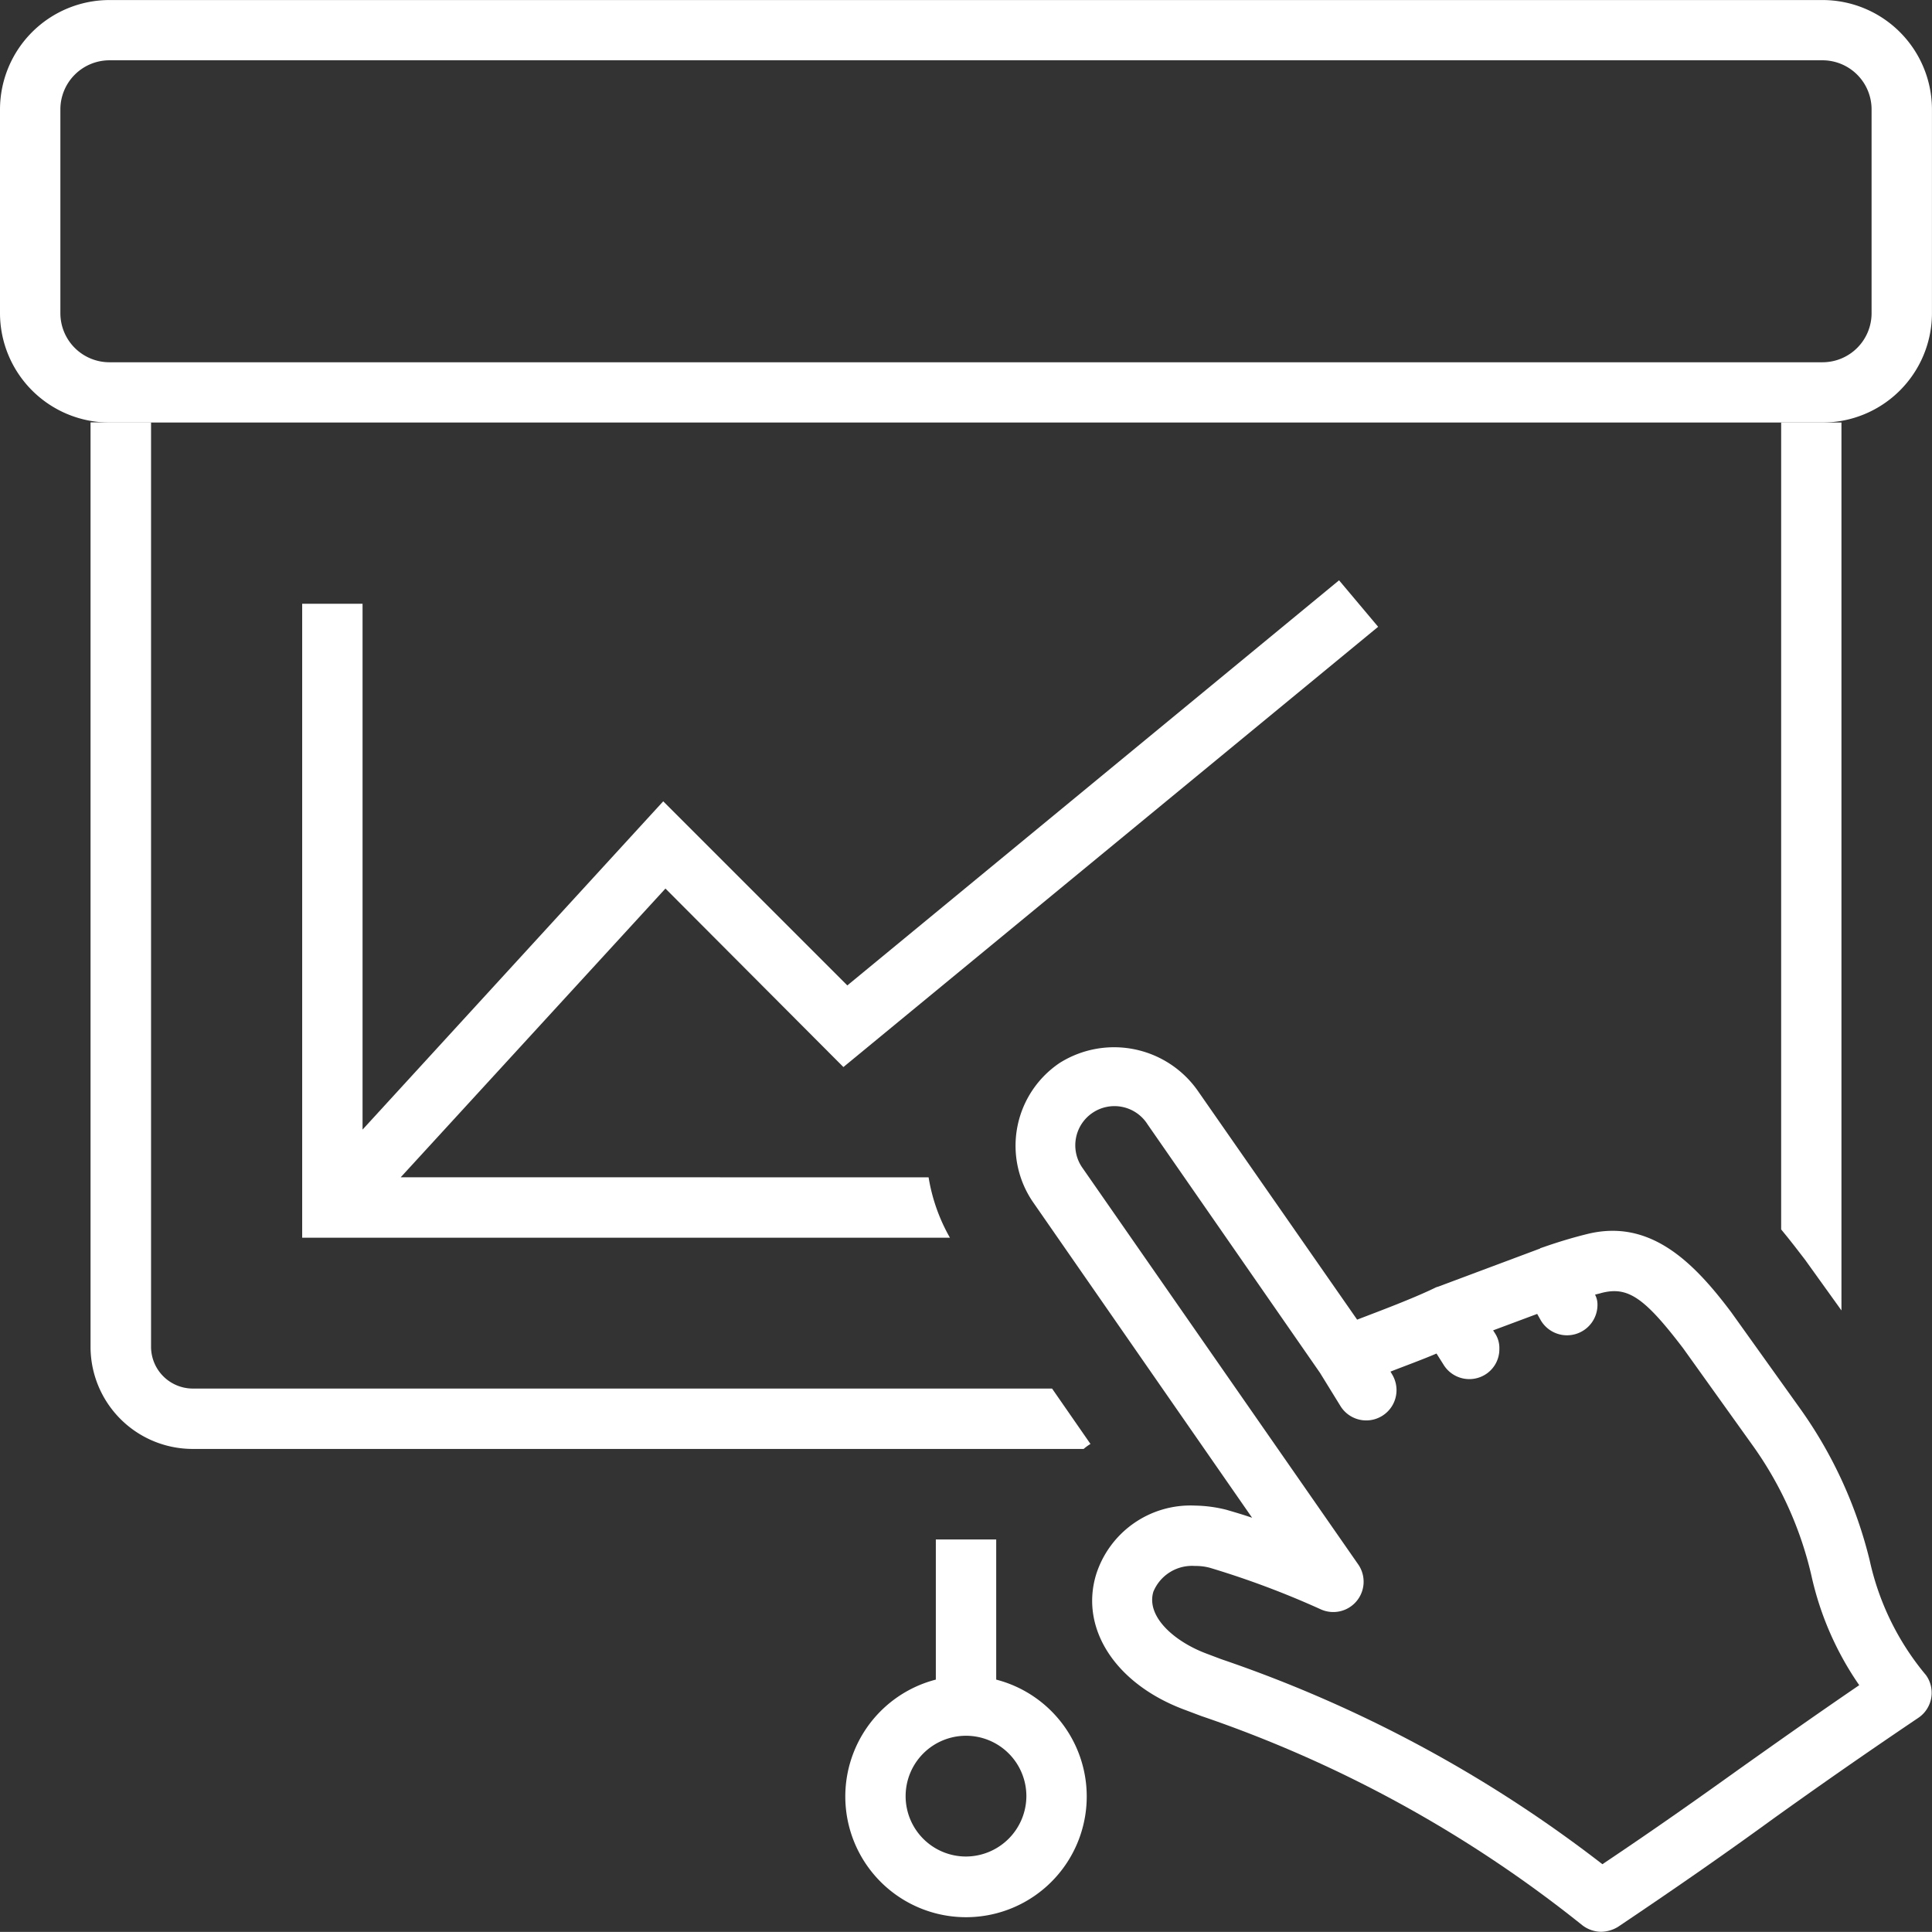
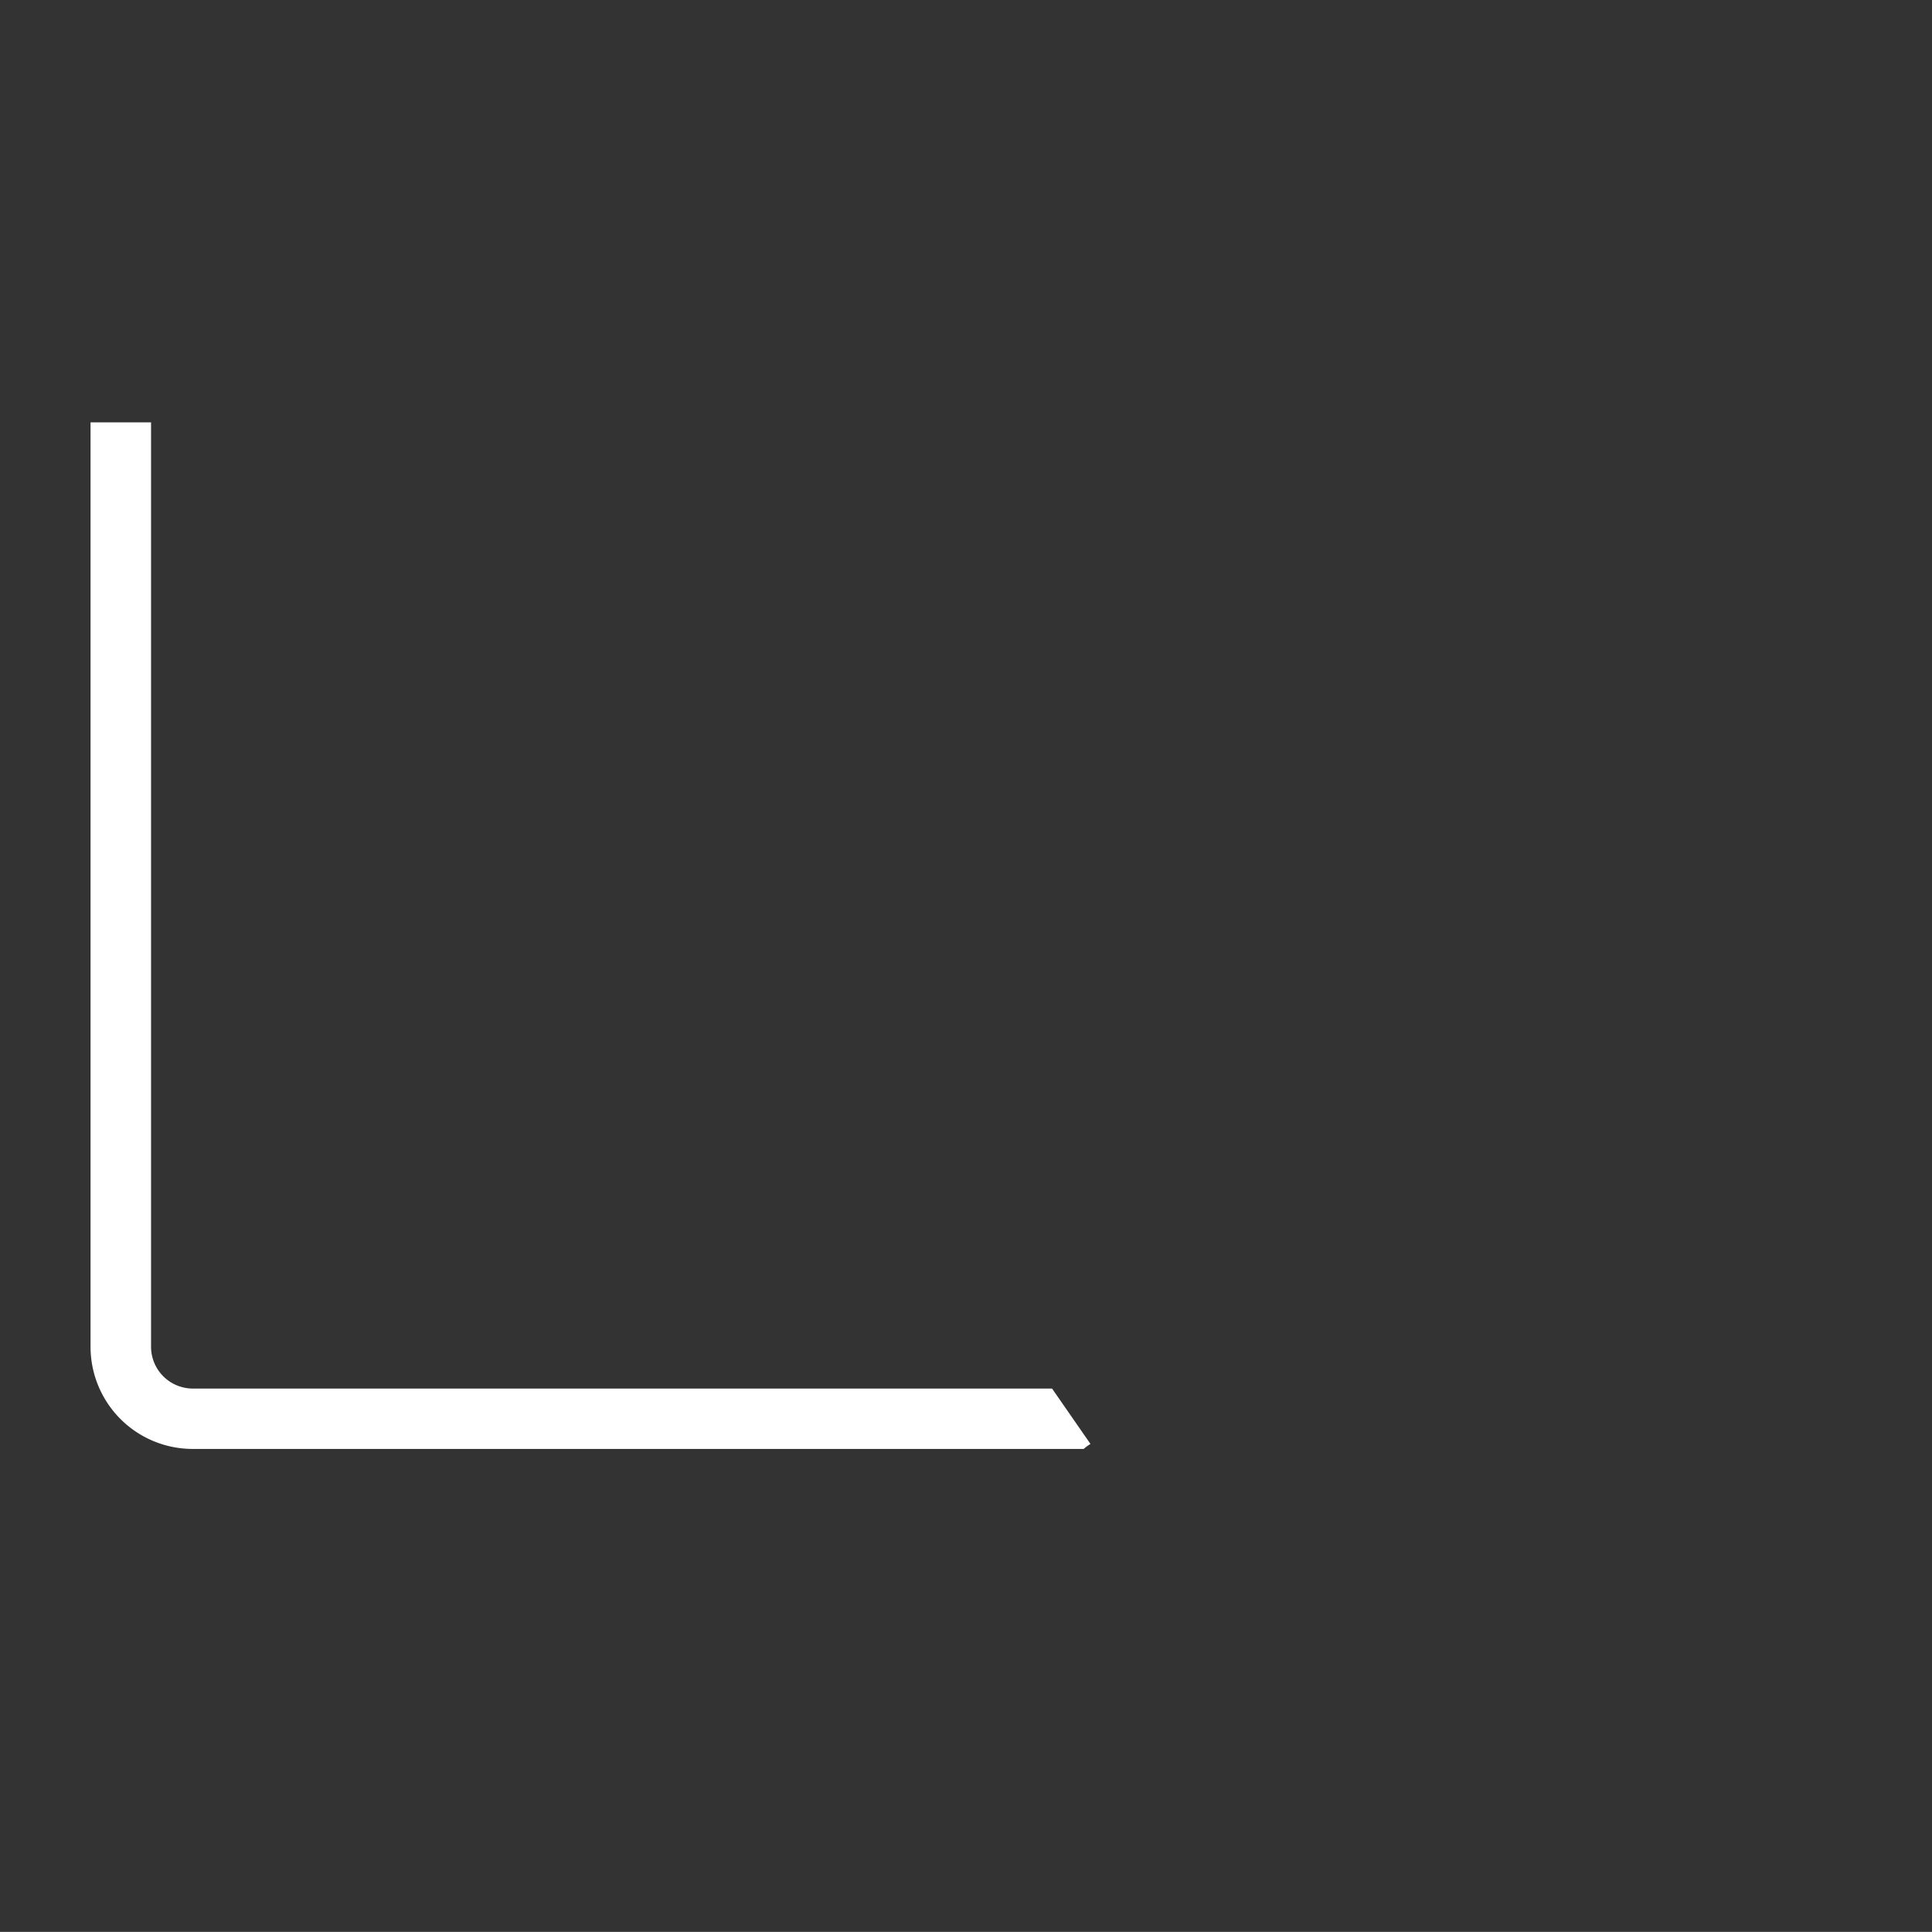
<svg xmlns="http://www.w3.org/2000/svg" width="46.174" height="46.171" viewBox="0 0 46.174 46.171">
  <rect x="0" y="0" width="46.174" height="46.171" fill="#333333" stroke="none" />
-   <path d="M186.891,233.432H145.948a2.617,2.617,0,0,1-2.615-2.615v-4.87a2.618,2.618,0,0,1,2.615-2.612h40.943a2.616,2.616,0,0,1,2.615,2.612v4.87A2.615,2.615,0,0,1,186.891,233.432Zm-40.943-8.657a1.174,1.174,0,0,0-1.172,1.172v4.87a1.173,1.173,0,0,0,1.172,1.175h40.943a1.173,1.173,0,0,0,1.172-1.175v-4.87a1.174,1.174,0,0,0-1.172-1.172Z" transform="translate(-143.333 -223.334)" fill="#fff" />
-   <path d="M154.232,239.964v-3.349h-1.443v3.349a2.885,2.885,0,1,0,1.443,0Zm-.72,4.228a1.443,1.443,0,1,1,1.441-1.446A1.449,1.449,0,0,1,153.512,244.192Z" transform="translate(-130.423 -199.822)" fill="#fff" />
-   <path d="M173.843,247.367a6.4,6.4,0,0,1-1.335-2.726,10.534,10.534,0,0,0-1.64-3.6l-1.668-2.333c-.9-1.2-1.939-2.244-3.441-1.873-.6.147-1.08.327-1.128.341v.006l-2.435.911a.359.359,0,0,0-.058.019c-.543.266-1.369.573-1.881.77L156.44,233.4a2.443,2.443,0,0,0-3.291-.654,2.384,2.384,0,0,0-.646,3.316l5.244,7.555c-.208-.072-.407-.13-.615-.191a3.263,3.263,0,0,0-.751-.1,2.365,2.365,0,0,0-2.36,1.64c-.4,1.3.465,2.635,2.133,3.247l.374.141a30.06,30.06,0,0,1,9.109,5,.751.751,0,0,0,.449.158.8.8,0,0,0,.407-.119c1.521-1.022,2.632-1.8,3.715-2.588,1.036-.742,2.075-1.471,3.471-2.413a.722.722,0,0,0,.163-1.028Zm-4.477,2.272c-.964.69-1.953,1.391-3.247,2.258a31.4,31.4,0,0,0-9.109-4.9l-.36-.136c-.765-.288-1.441-.884-1.263-1.477a1,1,0,0,1,.995-.615,1.29,1.29,0,0,1,.357.044,21.088,21.088,0,0,1,2.648.992.725.725,0,0,0,.9-1.067l-6.6-9.491a.936.936,0,1,1,1.562-1.031l4.12,5.937.493.8a.724.724,0,0,0,1.236-.754l-.044-.075c.33-.13.737-.277,1.1-.432l.163.258a.723.723,0,0,0,.995.249.711.711,0,0,0,.344-.621.636.636,0,0,0-.105-.371l-.044-.069,1.053-.393.089.158a.728.728,0,0,0,1.352-.371.5.5,0,0,0-.058-.247c.058-.017.105-.025.147-.039.634-.166,1.028.1,1.959,1.321l1.637,2.288a8.691,8.691,0,0,1,1.427,3.139,7.4,7.4,0,0,0,1.144,2.624C171.156,248.37,170.267,249,169.367,249.638Z" transform="translate(-127.822 -207.343)" fill="#fff" />
  <g transform="translate(2.164 10.098)">
    <path d="M167.094,250.067H146.549a1,1,0,0,1-.989-.992v-22.1h-1.446v22.1a2.442,2.442,0,0,0,2.435,2.435h21.3a1.111,1.111,0,0,1,.163-.119Z" transform="translate(-144.114 -226.979)" fill="#fff" />
-     <path d="M160.141,248.2V226.979H158.7v19.285c.224.269.421.529.568.72Z" transform="translate(-118.295 -226.979)" fill="#fff" />
  </g>
-   <path d="M148.3,242.606l6.327-6.9,4.253,4.266,12.78-10.522-.934-1.111-11.752,9.682-4.4-4.4-7.186,7.846V228.9h-1.443v15.151h15.481a4.308,4.308,0,0,1-.51-1.443Z" transform="translate(-138.723 -214.47)" fill="#fff" />
</svg>